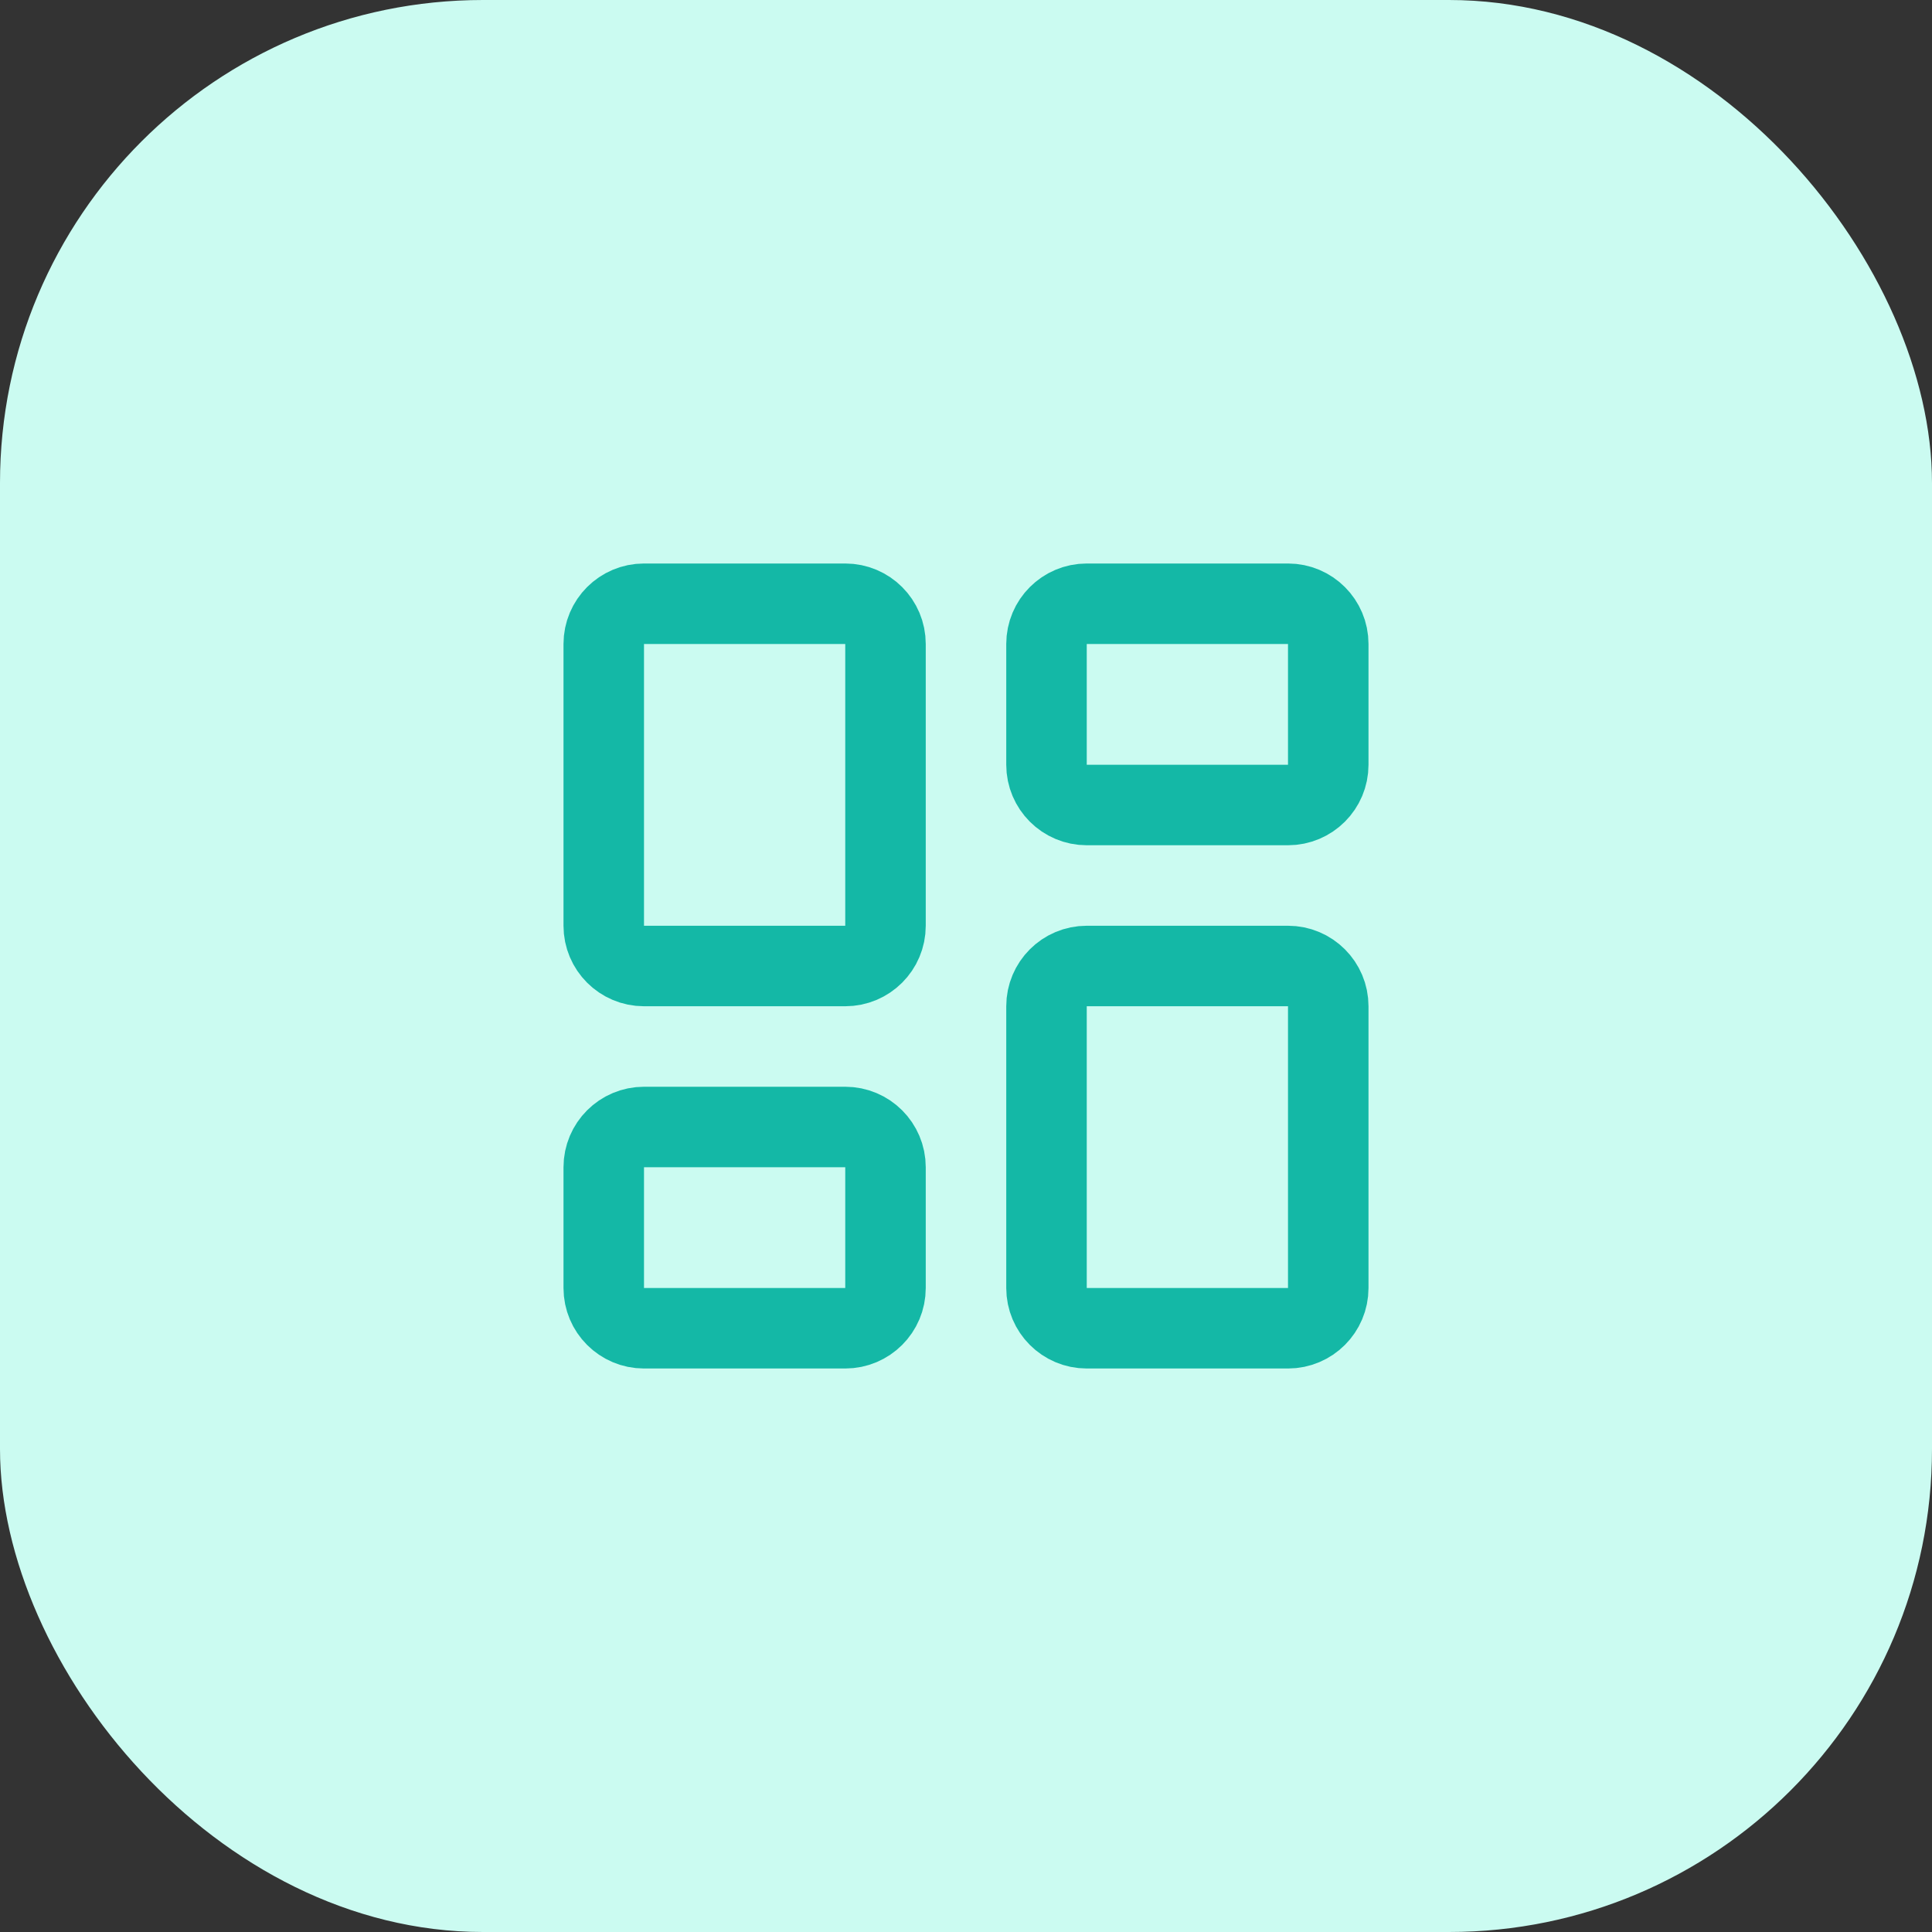
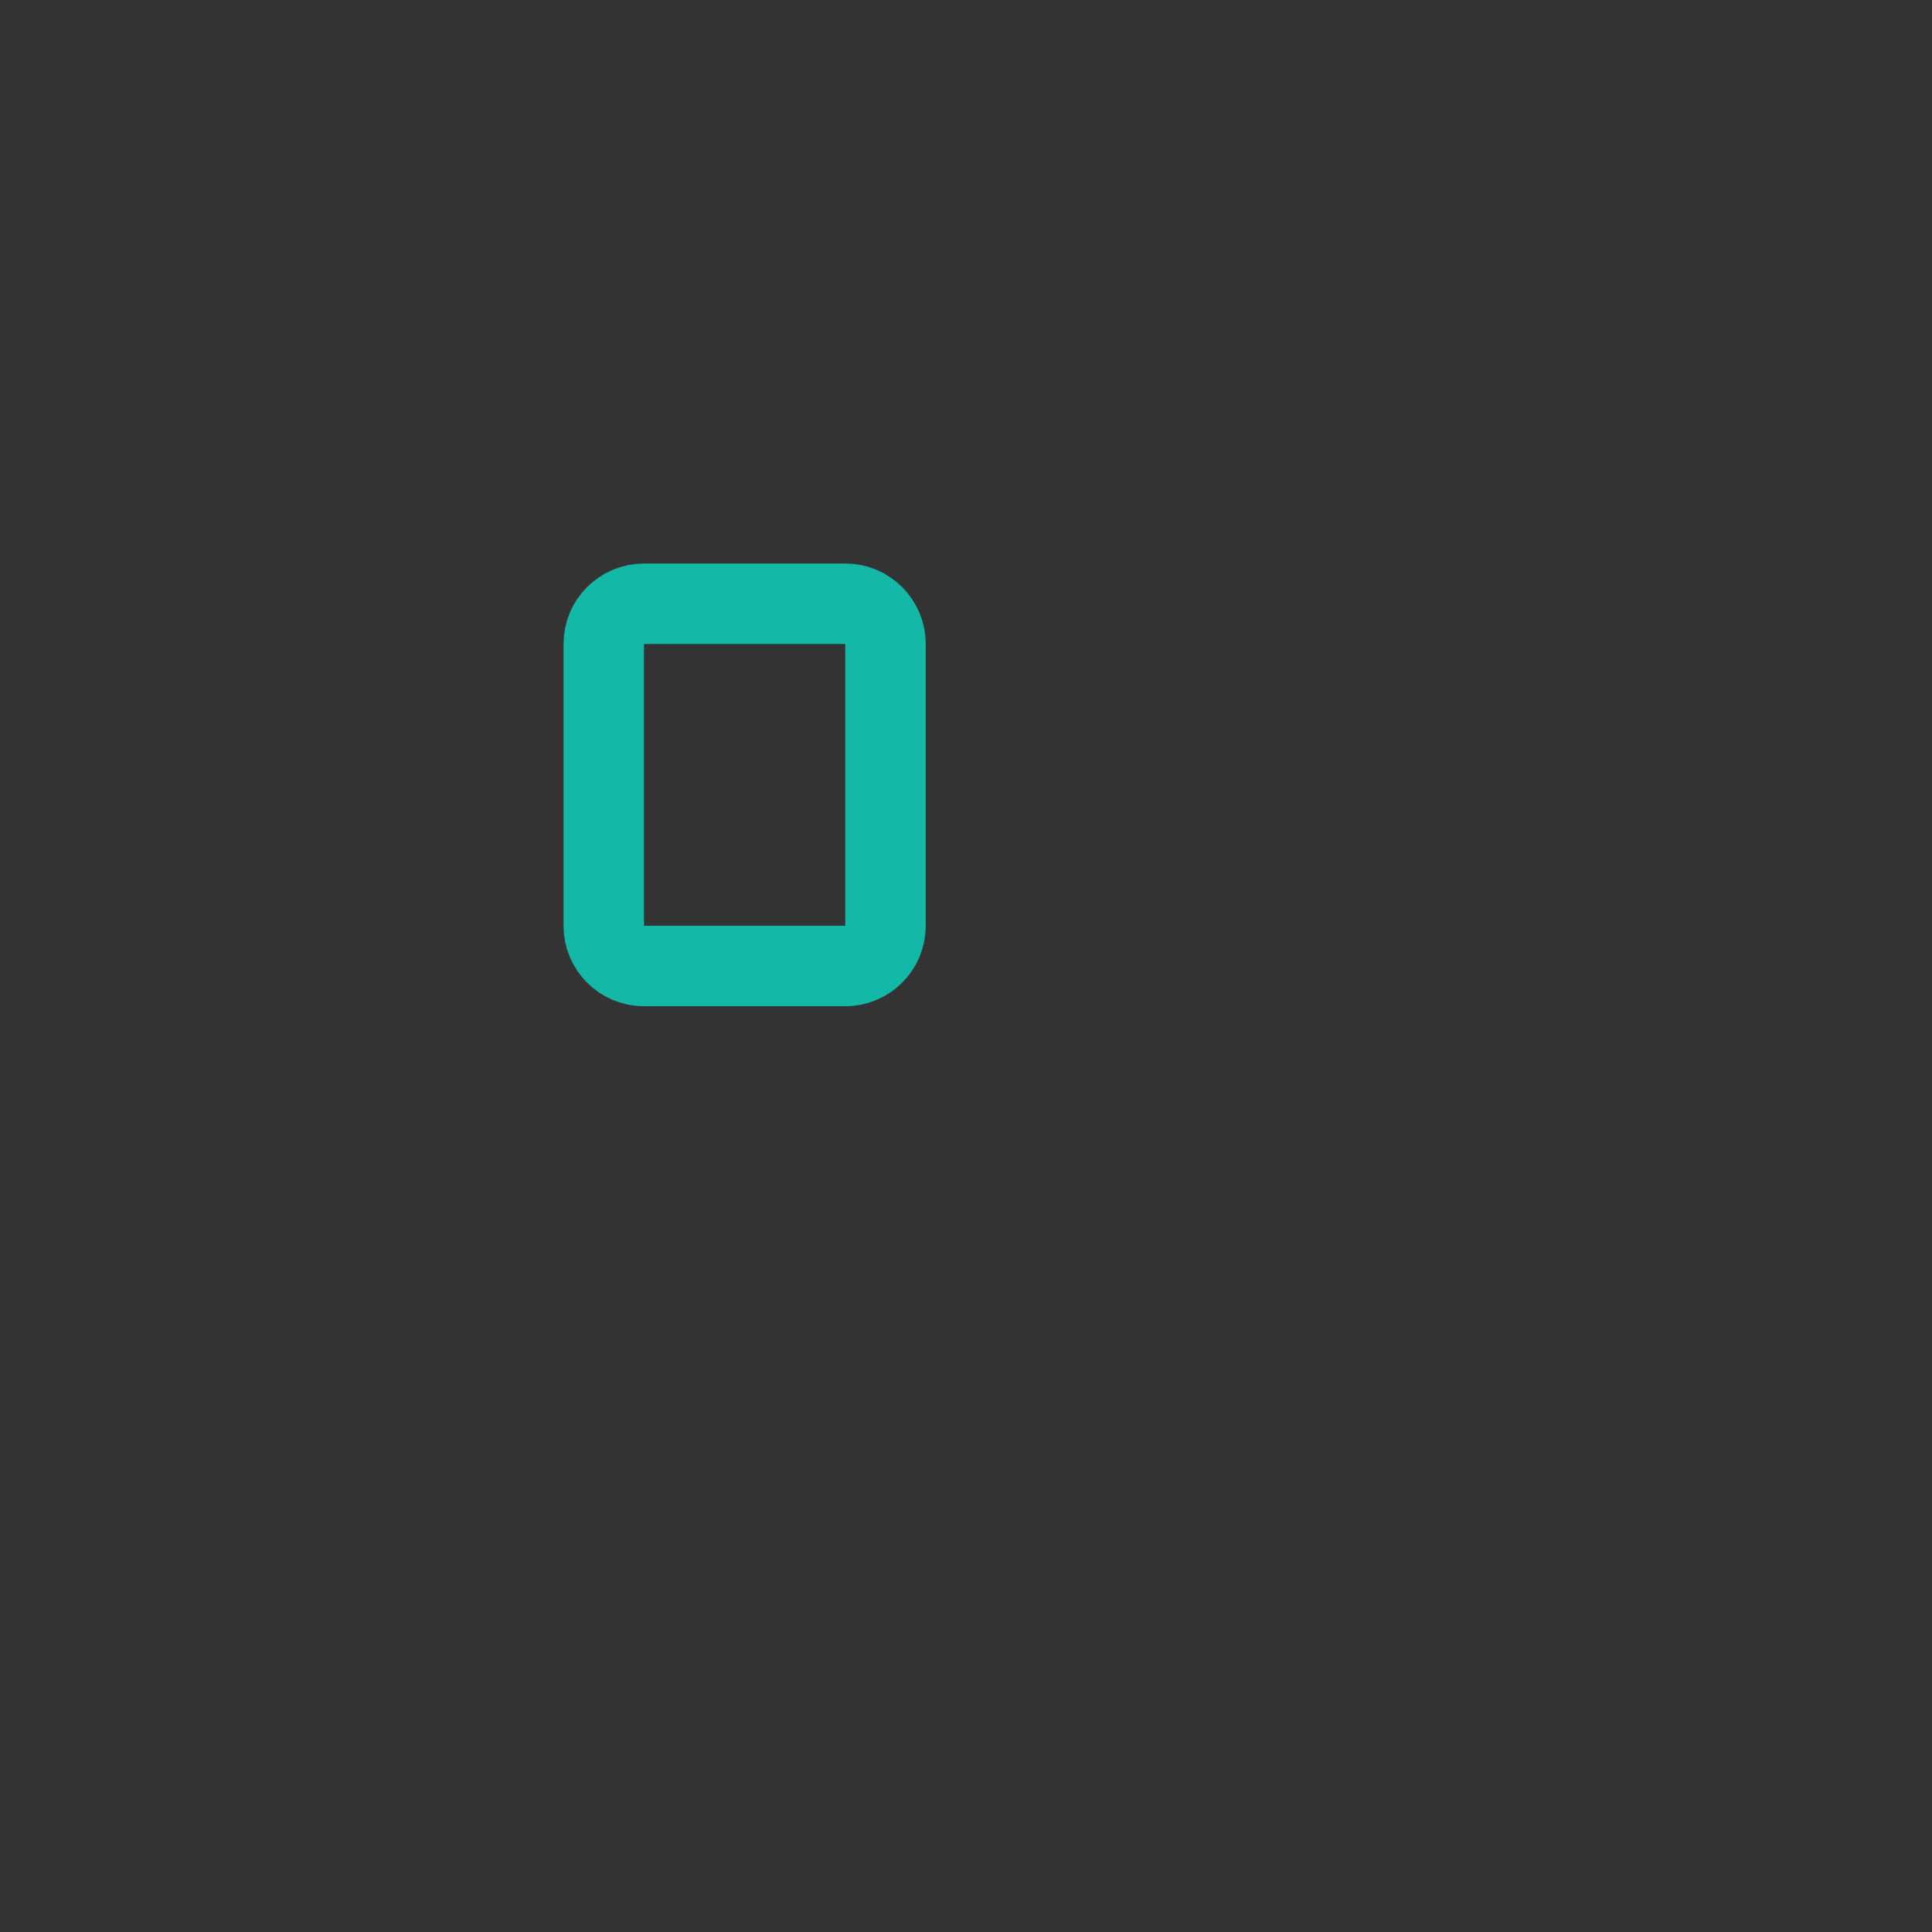
<svg xmlns="http://www.w3.org/2000/svg" width="48" height="48" viewBox="0 0 48 48" fill="none">
  <rect x="0" y="0" width="48" height="48" fill="#333333" stroke="none" />
-   <rect width="48" height="48" rx="12" fill="#CBFBF1" />
  <path d="M21 15H16C15.448 15 15 15.448 15 16V23C15 23.552 15.448 24 16 24H21C21.552 24 22 23.552 22 23V16C22 15.448 21.552 15 21 15Z" stroke="#14B8A6" stroke-width="2" stroke-linecap="round" stroke-linejoin="round" />
-   <path d="M32 15H27C26.448 15 26 15.448 26 16V19C26 19.552 26.448 20 27 20H32C32.552 20 33 19.552 33 19V16C33 15.448 32.552 15 32 15Z" stroke="#14B8A6" stroke-width="2" stroke-linecap="round" stroke-linejoin="round" />
-   <path d="M32 24H27C26.448 24 26 24.448 26 25V32C26 32.552 26.448 33 27 33H32C32.552 33 33 32.552 33 32V25C33 24.448 32.552 24 32 24Z" stroke="#14B8A6" stroke-width="2" stroke-linecap="round" stroke-linejoin="round" />
-   <path d="M21 28H16C15.448 28 15 28.448 15 29V32C15 32.552 15.448 33 16 33H21C21.552 33 22 32.552 22 32V29C22 28.448 21.552 28 21 28Z" stroke="#14B8A6" stroke-width="2" stroke-linecap="round" stroke-linejoin="round" />
</svg>